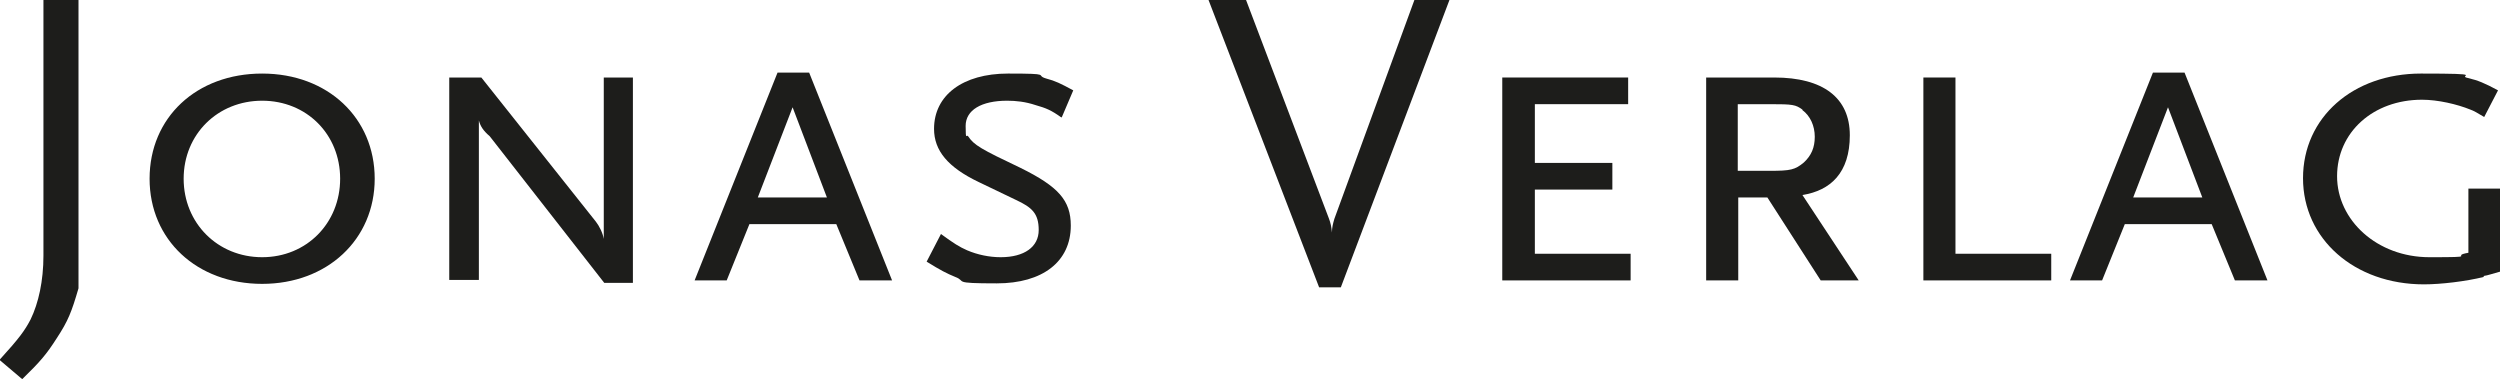
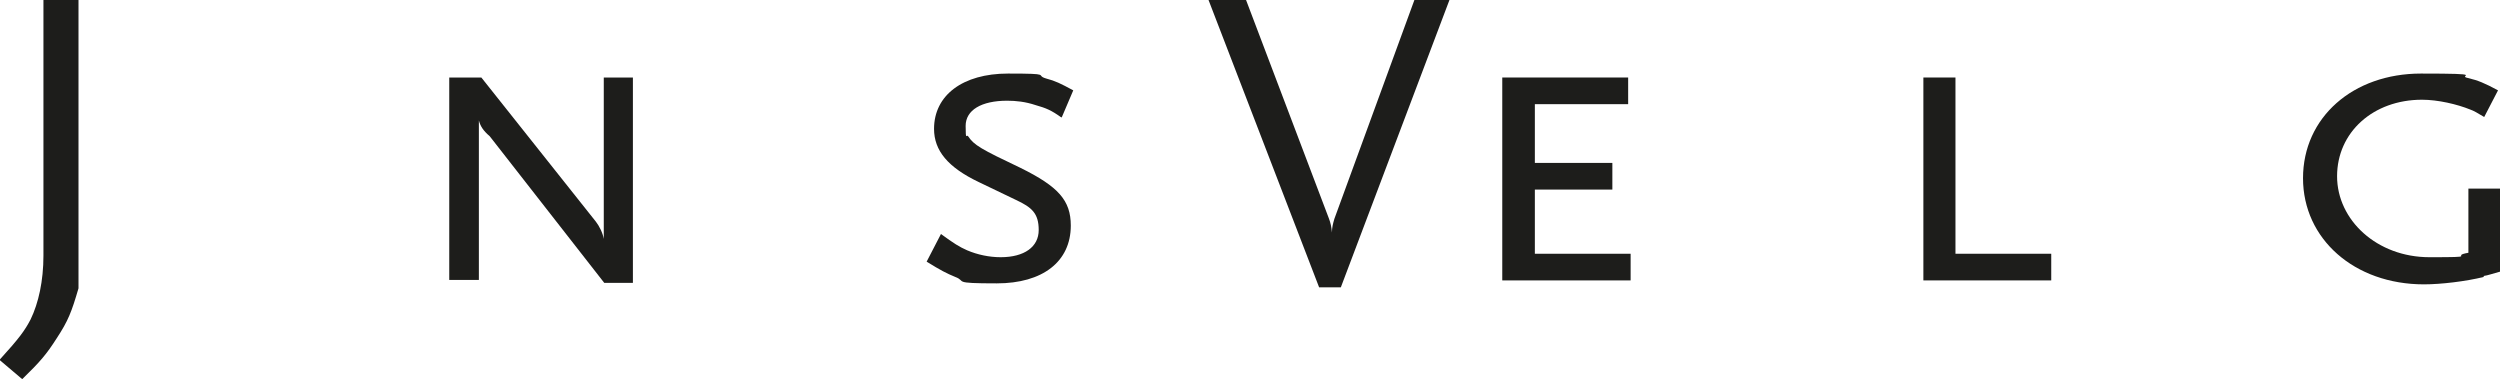
<svg xmlns="http://www.w3.org/2000/svg" id="Ebene_1" data-name="Ebene 1" version="1.1" viewBox="0 0 506.4 76.8">
  <defs>
    <style>
      .cls-1 {
        fill: #1d1d1b;
        stroke-width: 0px;
      }
    </style>
  </defs>
  <path class="cls-1" d="M11.5,68.5c-2.1,3.3-3.4,4.8-7,8.3l-4.6-3.9c4-4.4,5.1-5.9,6.3-8.2,1.6-3.3,2.6-7.8,2.6-12.9V0h7.1v58.4c-1.4,4.8-2.1,6.6-4.4,10.1Z" />
-   <path class="cls-1" d="M53.1,57.5c-13.2,0-22.8-8.9-22.8-21.3s9.5-21.3,22.8-21.3,22.8,9,22.8,21.3-9.6,21.3-22.8,21.3ZM53.1,20.4c-9,0-15.9,6.8-15.9,15.8s6.9,15.9,15.9,15.9,15.8-6.9,15.8-15.9-6.8-15.8-15.8-15.8Z" />
  <path class="cls-1" d="M122.4,57.3l-23.2-29.7c-1.4-1.2-1.9-2.1-2.2-3.2v32.3h-6V15.7h6.5l23.2,29.2c.7.9,1.4,2.3,1.6,3.5V15.7h5.9v41.6h-5.9Z" />
-   <path class="cls-1" d="M174.1,56.8l-4.7-11.4h-17.6l-4.6,11.4h-6.5l16.8-42.1h6.4l16.8,42.1h-6.4ZM160.6,21.6l-7.1,18.4h14l-7-18.4Z" />
  <path class="cls-1" d="M215,23.8c-2.1-1.5-3.1-1.9-5.2-2.5-2.1-.7-4-.9-5.8-.9-5.2,0-8.4,1.9-8.4,5.1s.2,1.6.5,2.1c1.2,1.8,2.6,2.6,10.6,6.4,7.7,3.8,10.2,6.6,10.2,11.7,0,7.3-5.7,11.7-15,11.7s-6-.4-8.4-1.3c-1.7-.7-2.9-1.3-5.8-3.1l2.9-5.6c2.6,1.9,3.7,2.6,5.3,3.3,2.1.9,4.5,1.4,6.8,1.4,4.8,0,7.7-2.1,7.7-5.5s-1.4-4.6-4.6-6.1l-7.5-3.6c-6.3-3-9.1-6.4-9.1-10.8,0-6.8,5.8-11.2,15-11.2s5.3.3,7.7,1c1.9.5,2.9,1,5.5,2.4l-2.3,5.4Z" />
  <path class="cls-1" d="M271.5,58.2h-4.3L244.8,0h7.6l16.8,44.3c.3.8.5,1.6.6,2.8,0-1,.2-1.8.5-2.8L286.5,0h7.1l-22,58.2Z" />
  <path class="cls-1" d="M304.3,56.8V15.7h25.5v5.4h-18.9v11.9h15.7v5.4h-15.7v13h19.4v5.4h-26Z" />
-   <path class="cls-1" d="M368.8,56.8l-10.8-16.8h-5.9v16.8h-6.5V15.7h13.8c9.9,0,15.3,4.1,15.3,11.7s-3.9,11.2-9.6,12.1l11.4,17.3h-7.6ZM365.1,22.2c-1.4-1-1.9-1.1-6.6-1.1h-6.5v13.5h6.5c4.2,0,5.1-.2,6.9-1.7,1.5-1.4,2.2-3,2.2-5.2s-.9-4.2-2.5-5.4Z" />
  <path class="cls-1" d="M389.6,56.8V15.7h6.5v35.7h19.4v5.4h-26Z" />
-   <path class="cls-1" d="M452.7,56.8l-4.7-11.4h-17.6l-4.6,11.4h-6.5l16.8-42.1h6.4l16.8,42.1h-6.5ZM439.2,21.6l-7.1,18.4h14l-7-18.4Z" />
  <path class="cls-1" d="M503.1,56.1c-3.6.9-8.7,1.5-12.1,1.5-14.1,0-24.5-9.2-24.5-21.5s10.1-21.2,23.9-21.2,7.1.4,9.5.9c2.1.5,3.3,1,6.1,2.5l-2.8,5.4c-1.3-.8-2.2-1.3-2.8-1.5-2.7-1.1-6.6-2-9.8-2-9.9,0-17.2,6.6-17.2,15.5s8.1,16.4,18.7,16.4,3.9-.2,7.9-.9v-13h6.5v16.8c-1.5.4-2.6.8-3.4.9Z" />
</svg>